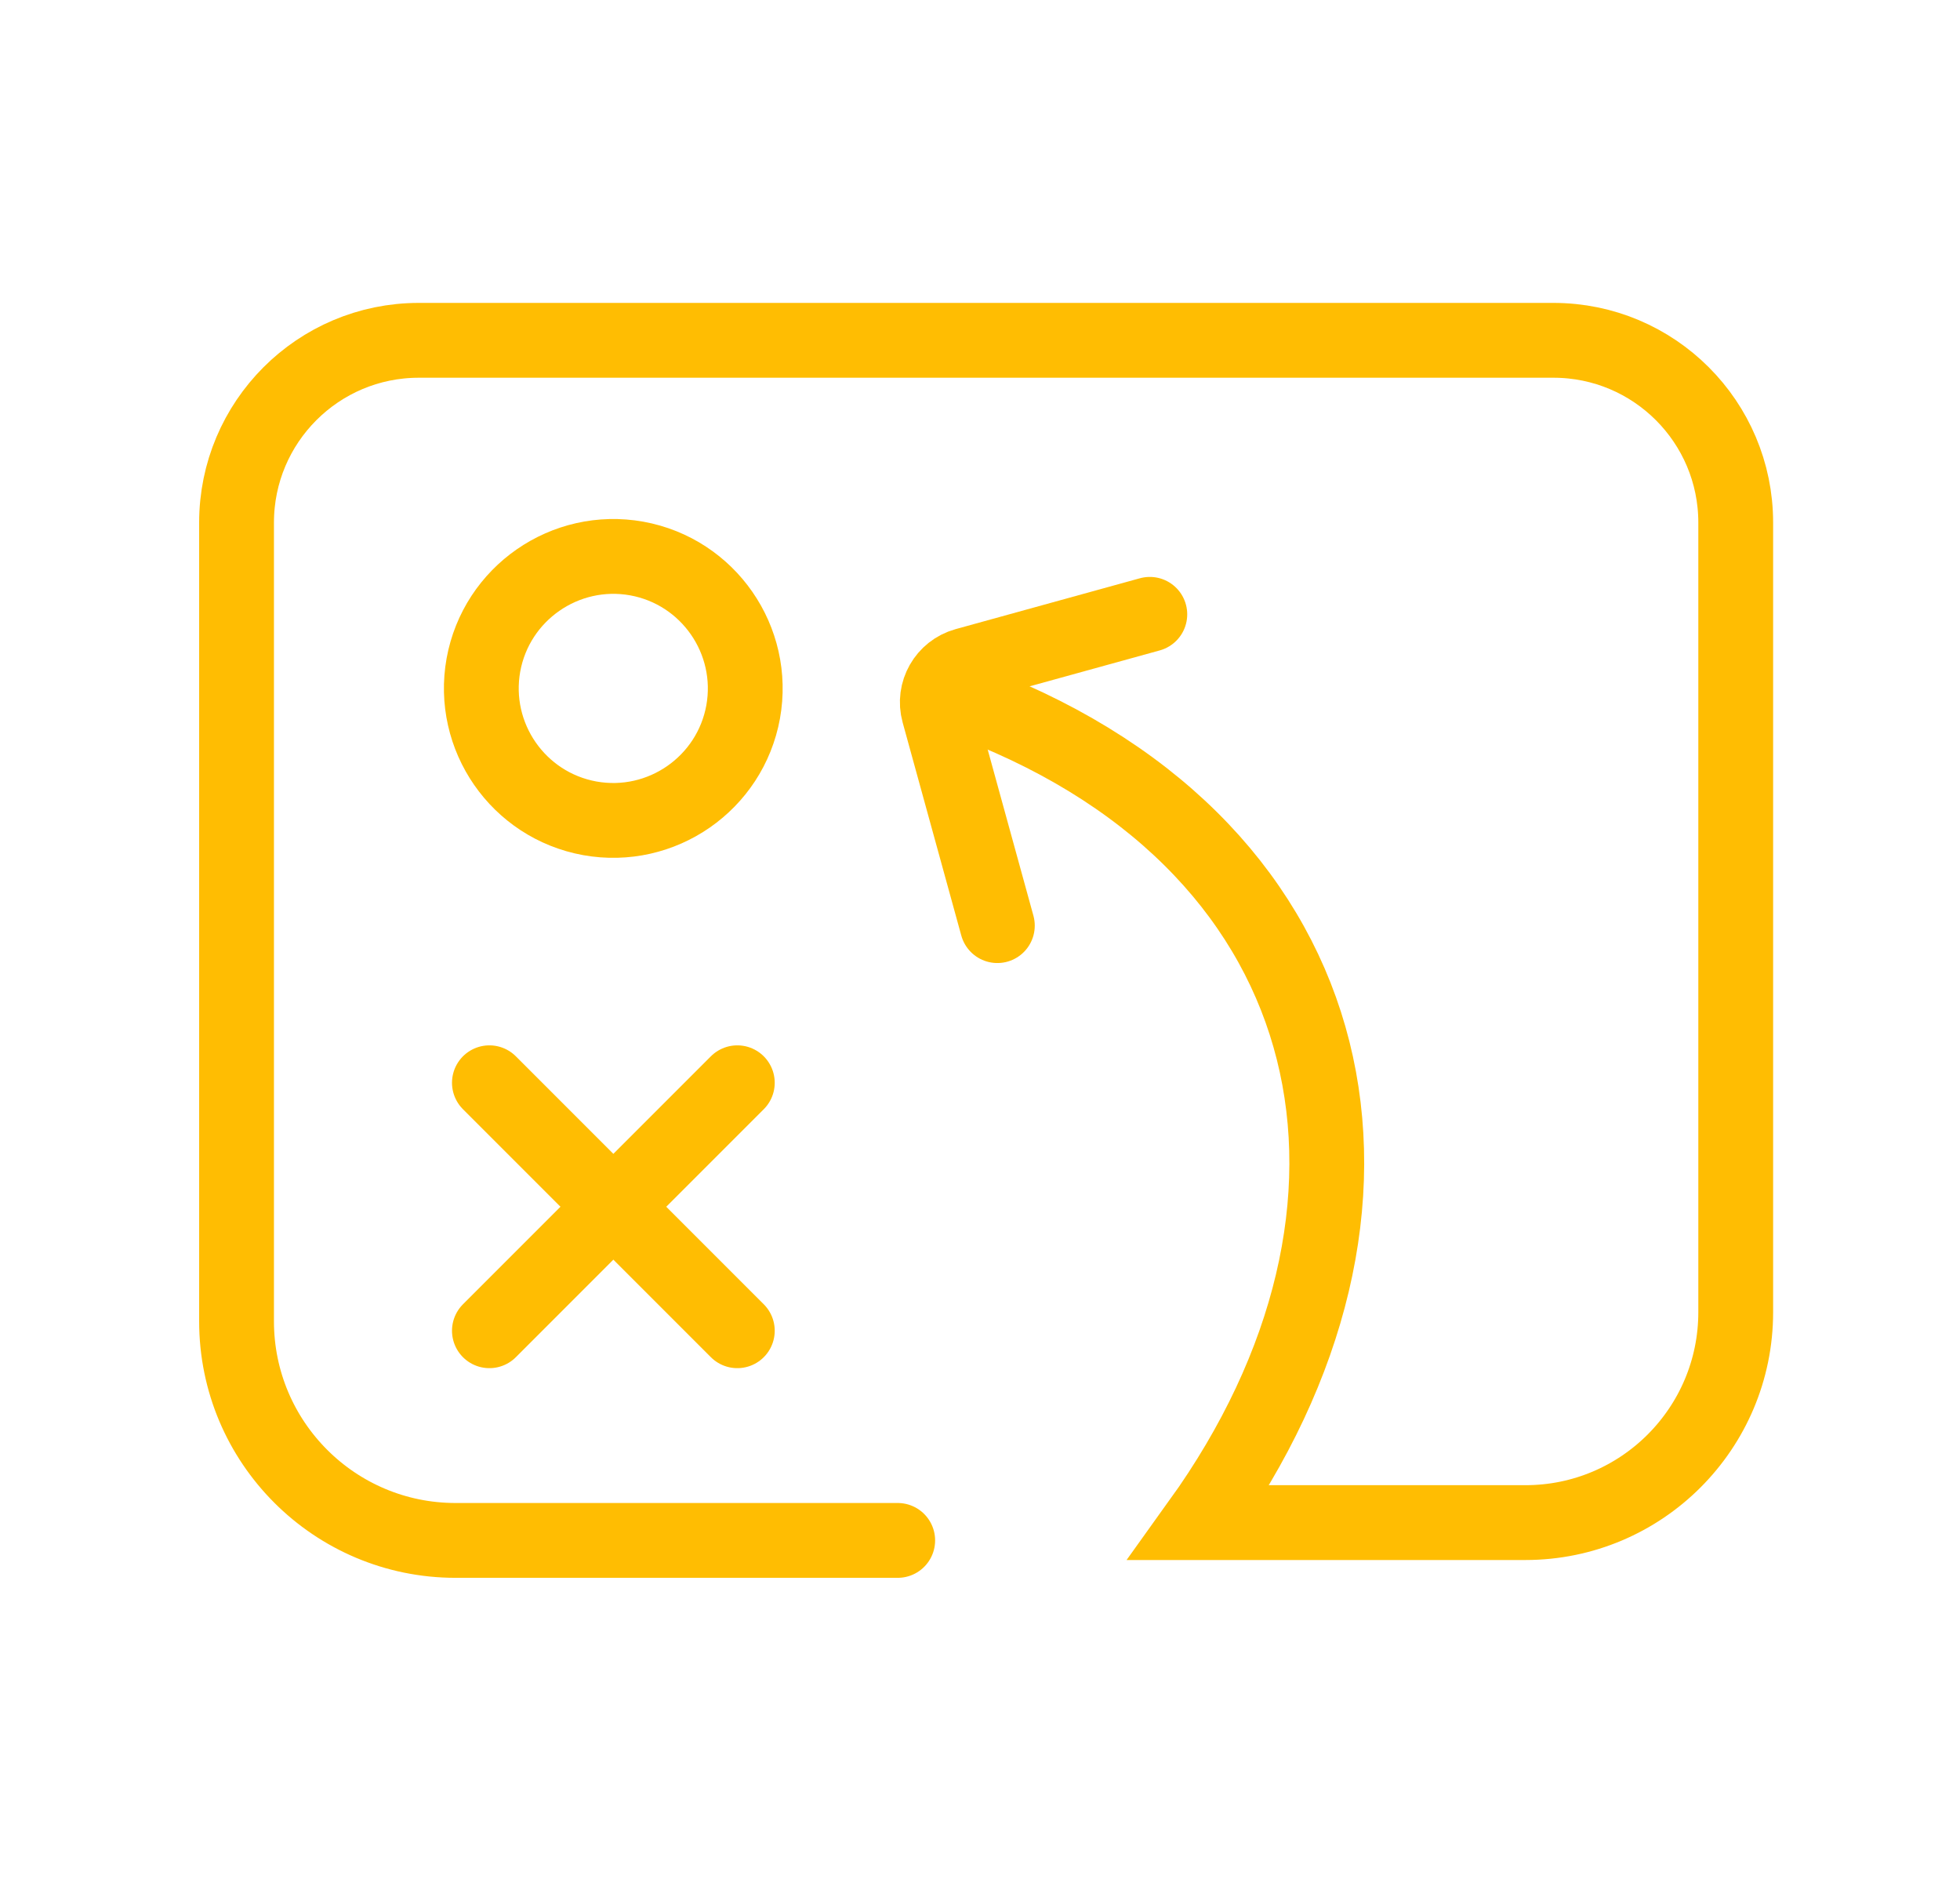
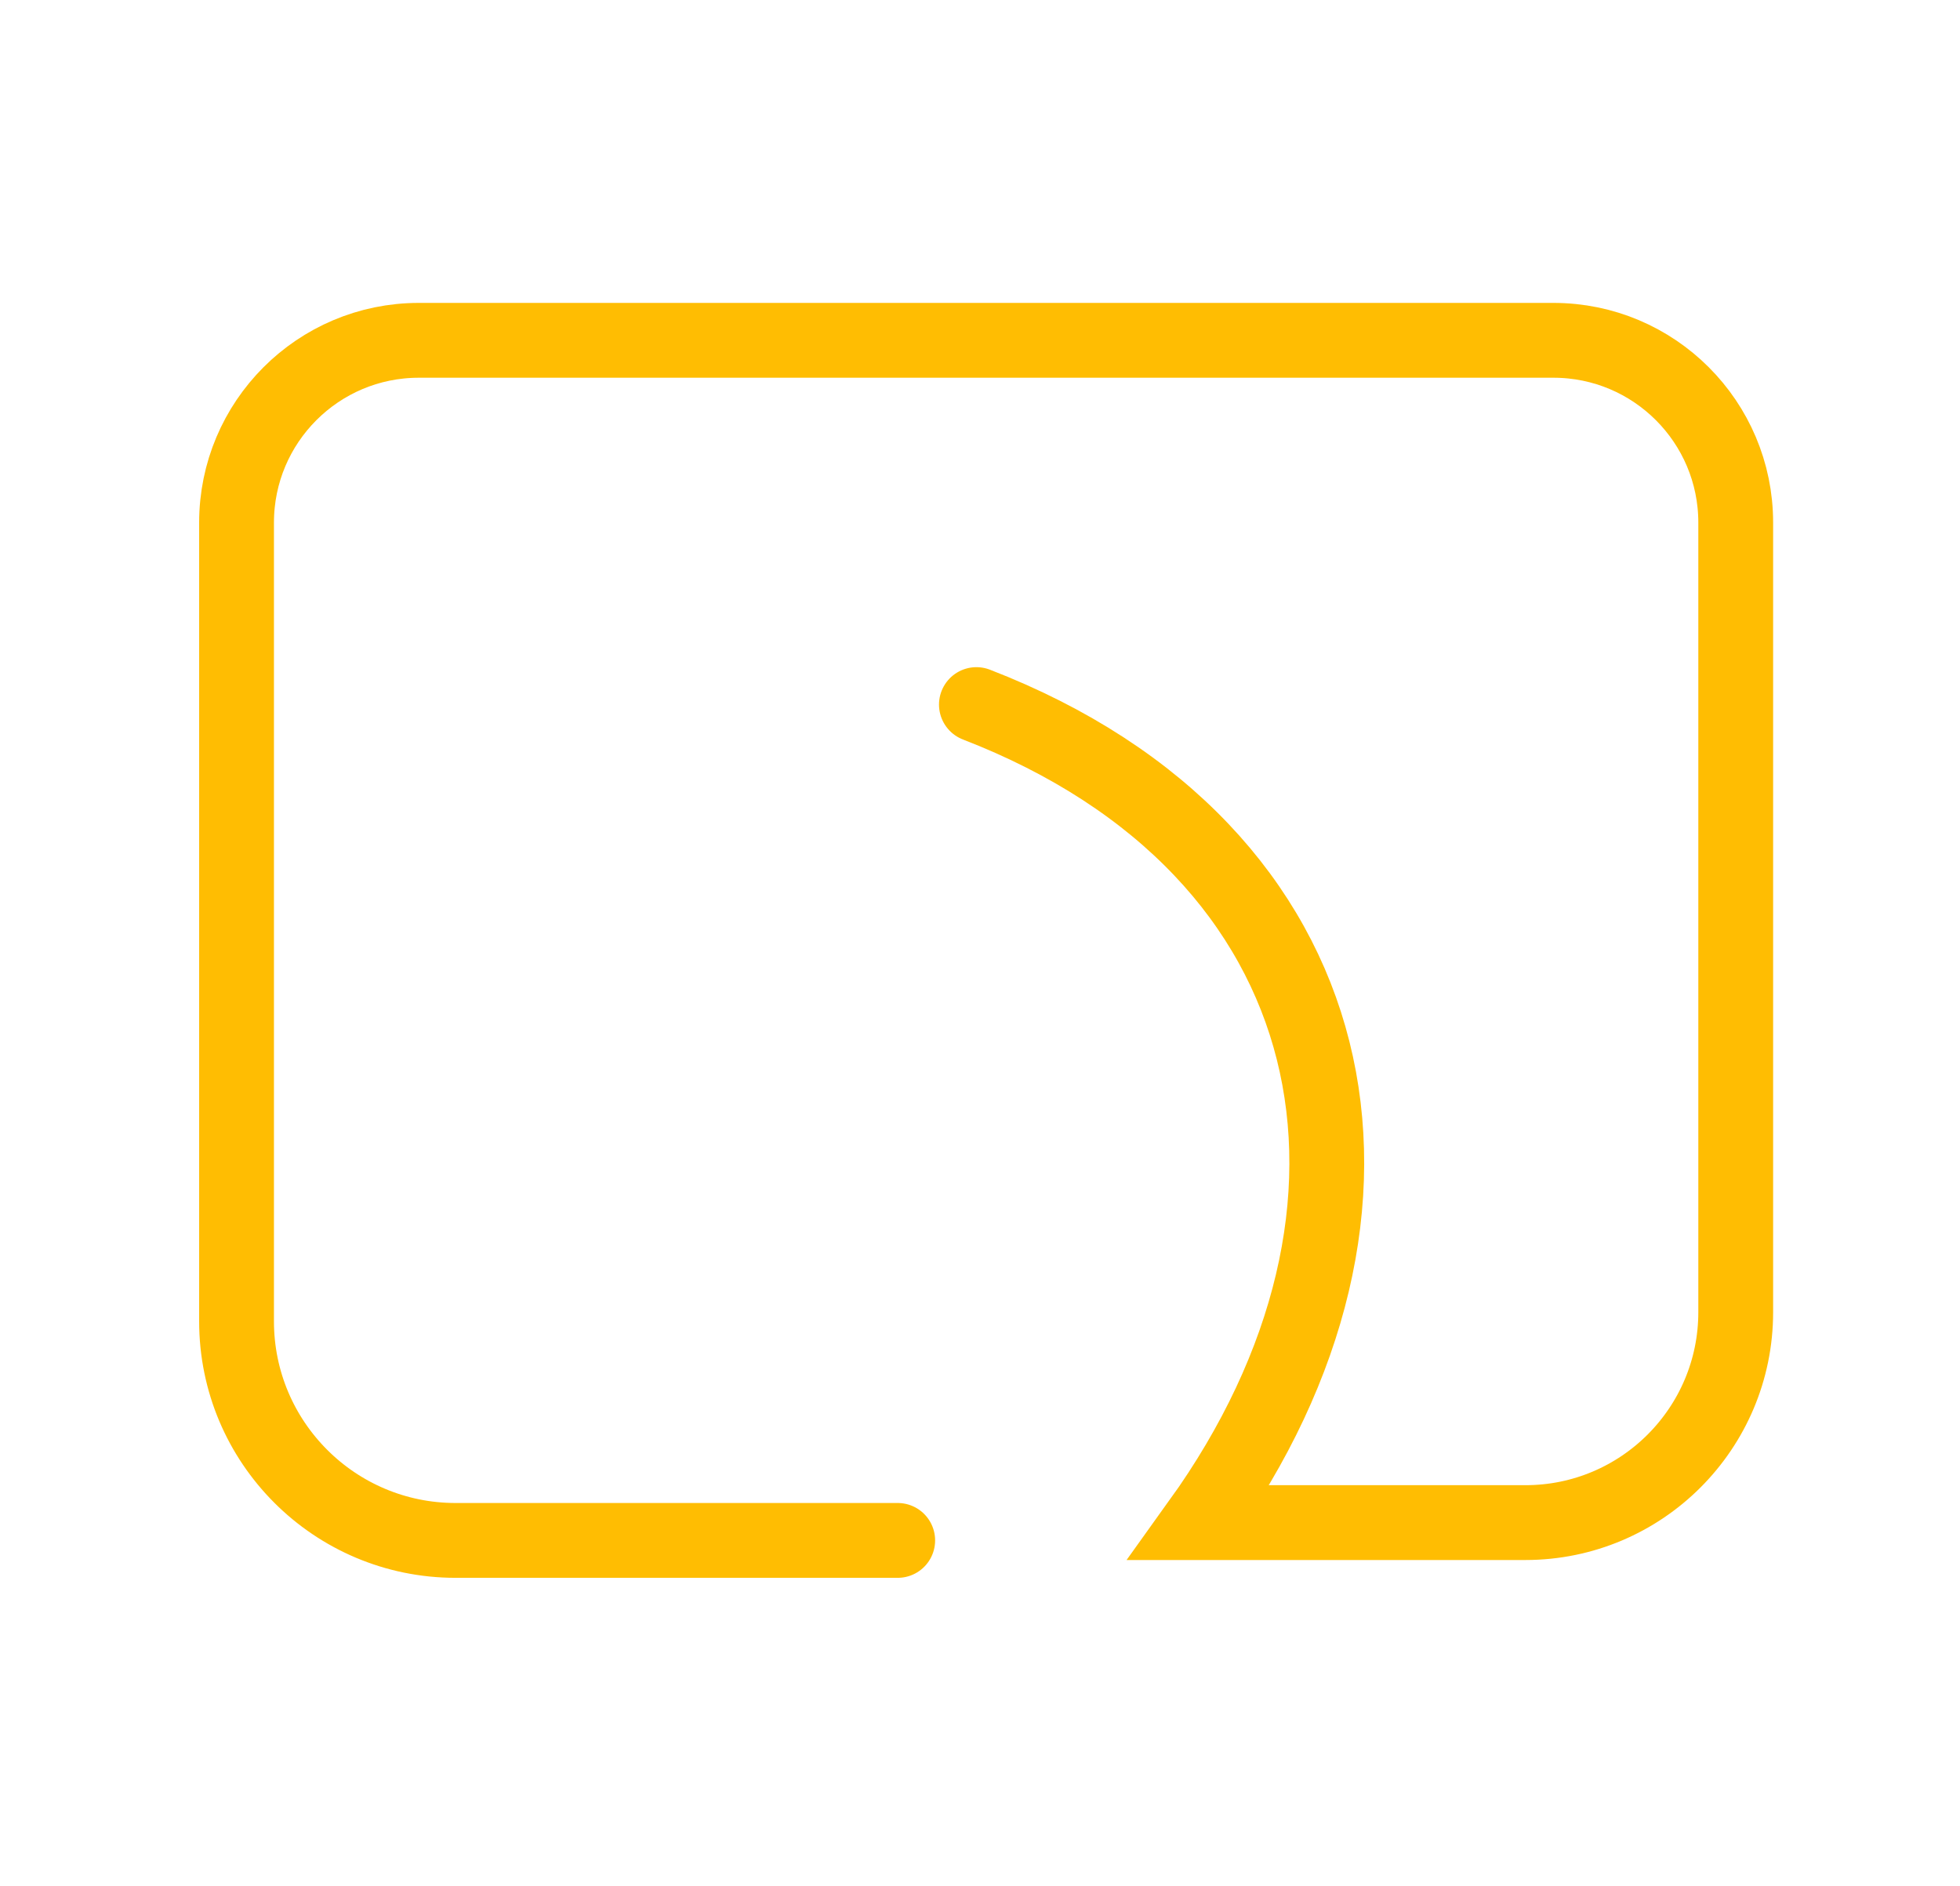
<svg xmlns="http://www.w3.org/2000/svg" id="Layer_1" viewBox="0 0 131 126">
  <defs>
    <style>      .cls-1 {        fill: none;        stroke: #ffbd02;        stroke-linecap: round;        stroke-miterlimit: 10;        stroke-width: 5px;      }    </style>
  </defs>
-   <path class="cls-1" d="M42.56,37.32c-4.79-.86-9.38,2.33-10.25,7.11-.86,4.79,2.32,9.38,7.11,10.25,4.79.86,9.38-2.32,10.25-7.11.86-4.79-2.32-9.38-7.11-10.25Z" />
-   <path class="cls-1" d="M66.66,61.85l-3.92-14.24c-.38-1.37.43-2.78,1.79-3.16l12.32-3.4" />
+   <path class="cls-1" d="M42.56,37.32Z" />
  <path class="cls-1" d="M60,102.93h-29.55c-8.09,0-14.64-6.56-14.64-14.64v-53.37c0-6.72,5.45-12.18,12.18-12.18h75.84c6.72,0,12.18,5.45,12.18,12.18v52.76c0,7.76-6.29,14.06-14.06,14.06h-21.78c15.04-20.94,10.18-44.96-14.91-54.66" />
  <g>
-     <line class="cls-1" x1="49.28" y1="72.35" x2="32.71" y2="88.92" />
-     <line class="cls-1" x1="32.71" y1="72.35" x2="49.28" y2="88.92" />
-   </g>
+     </g>
</svg>